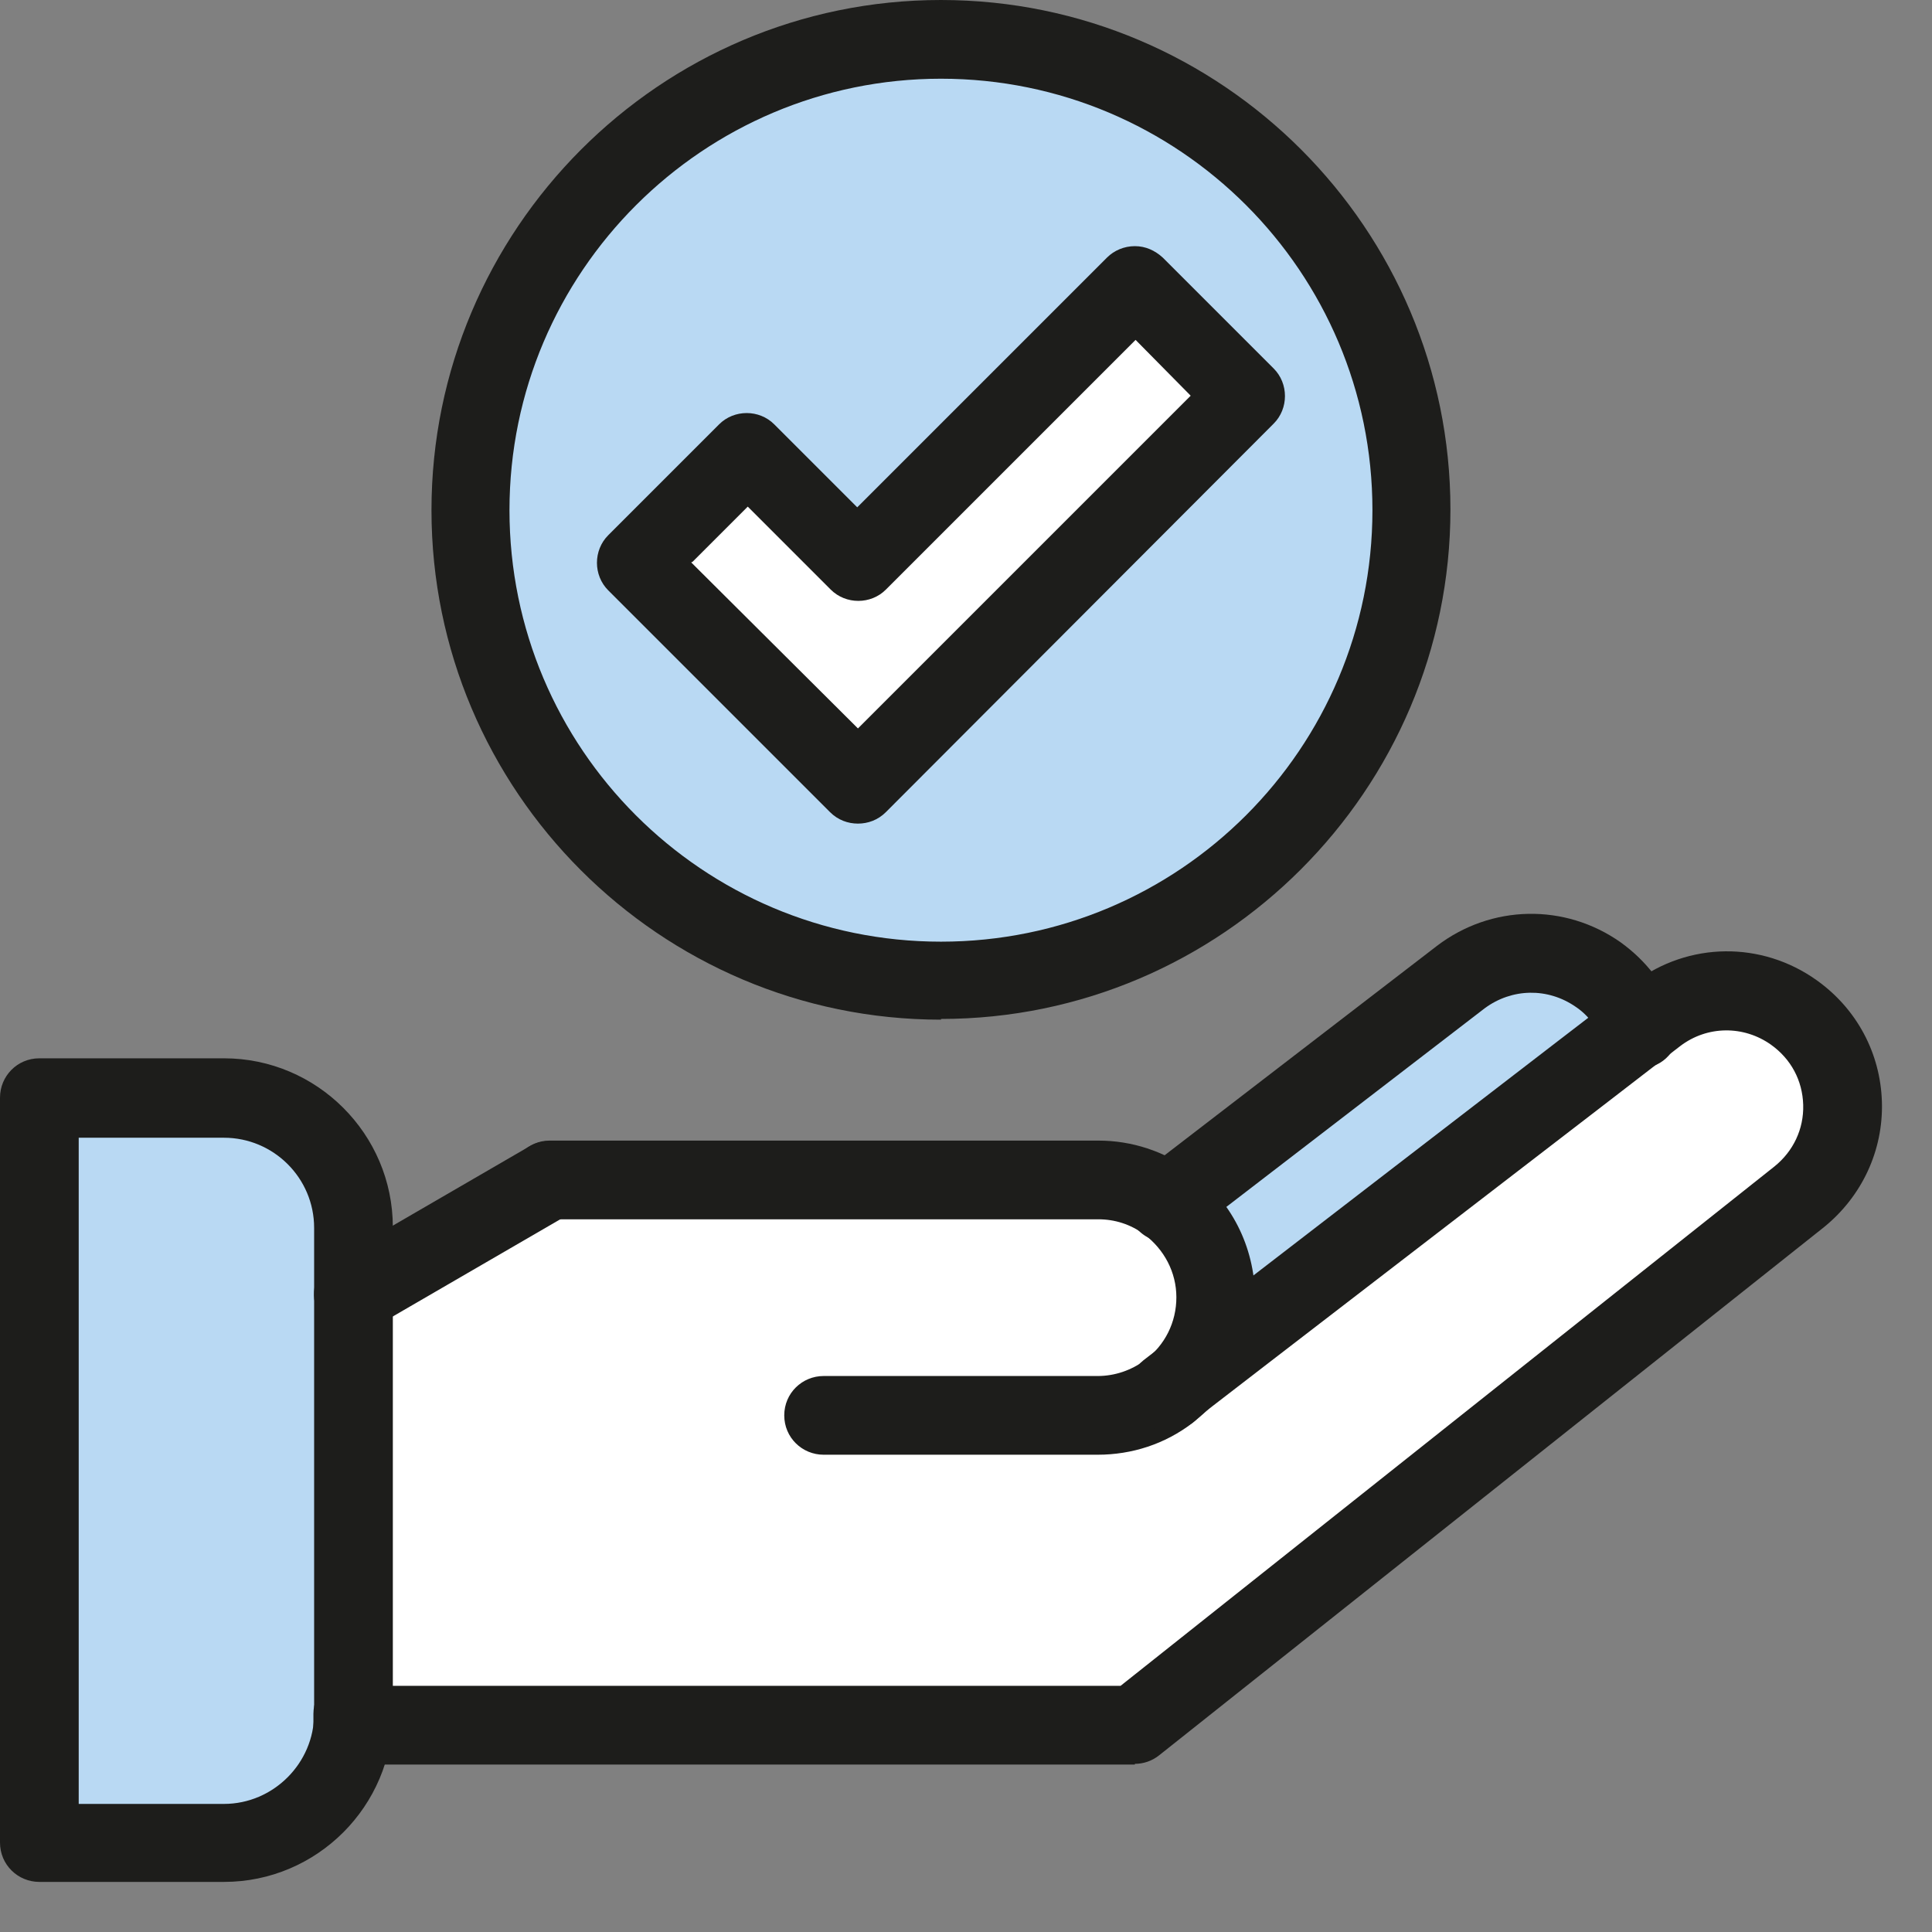
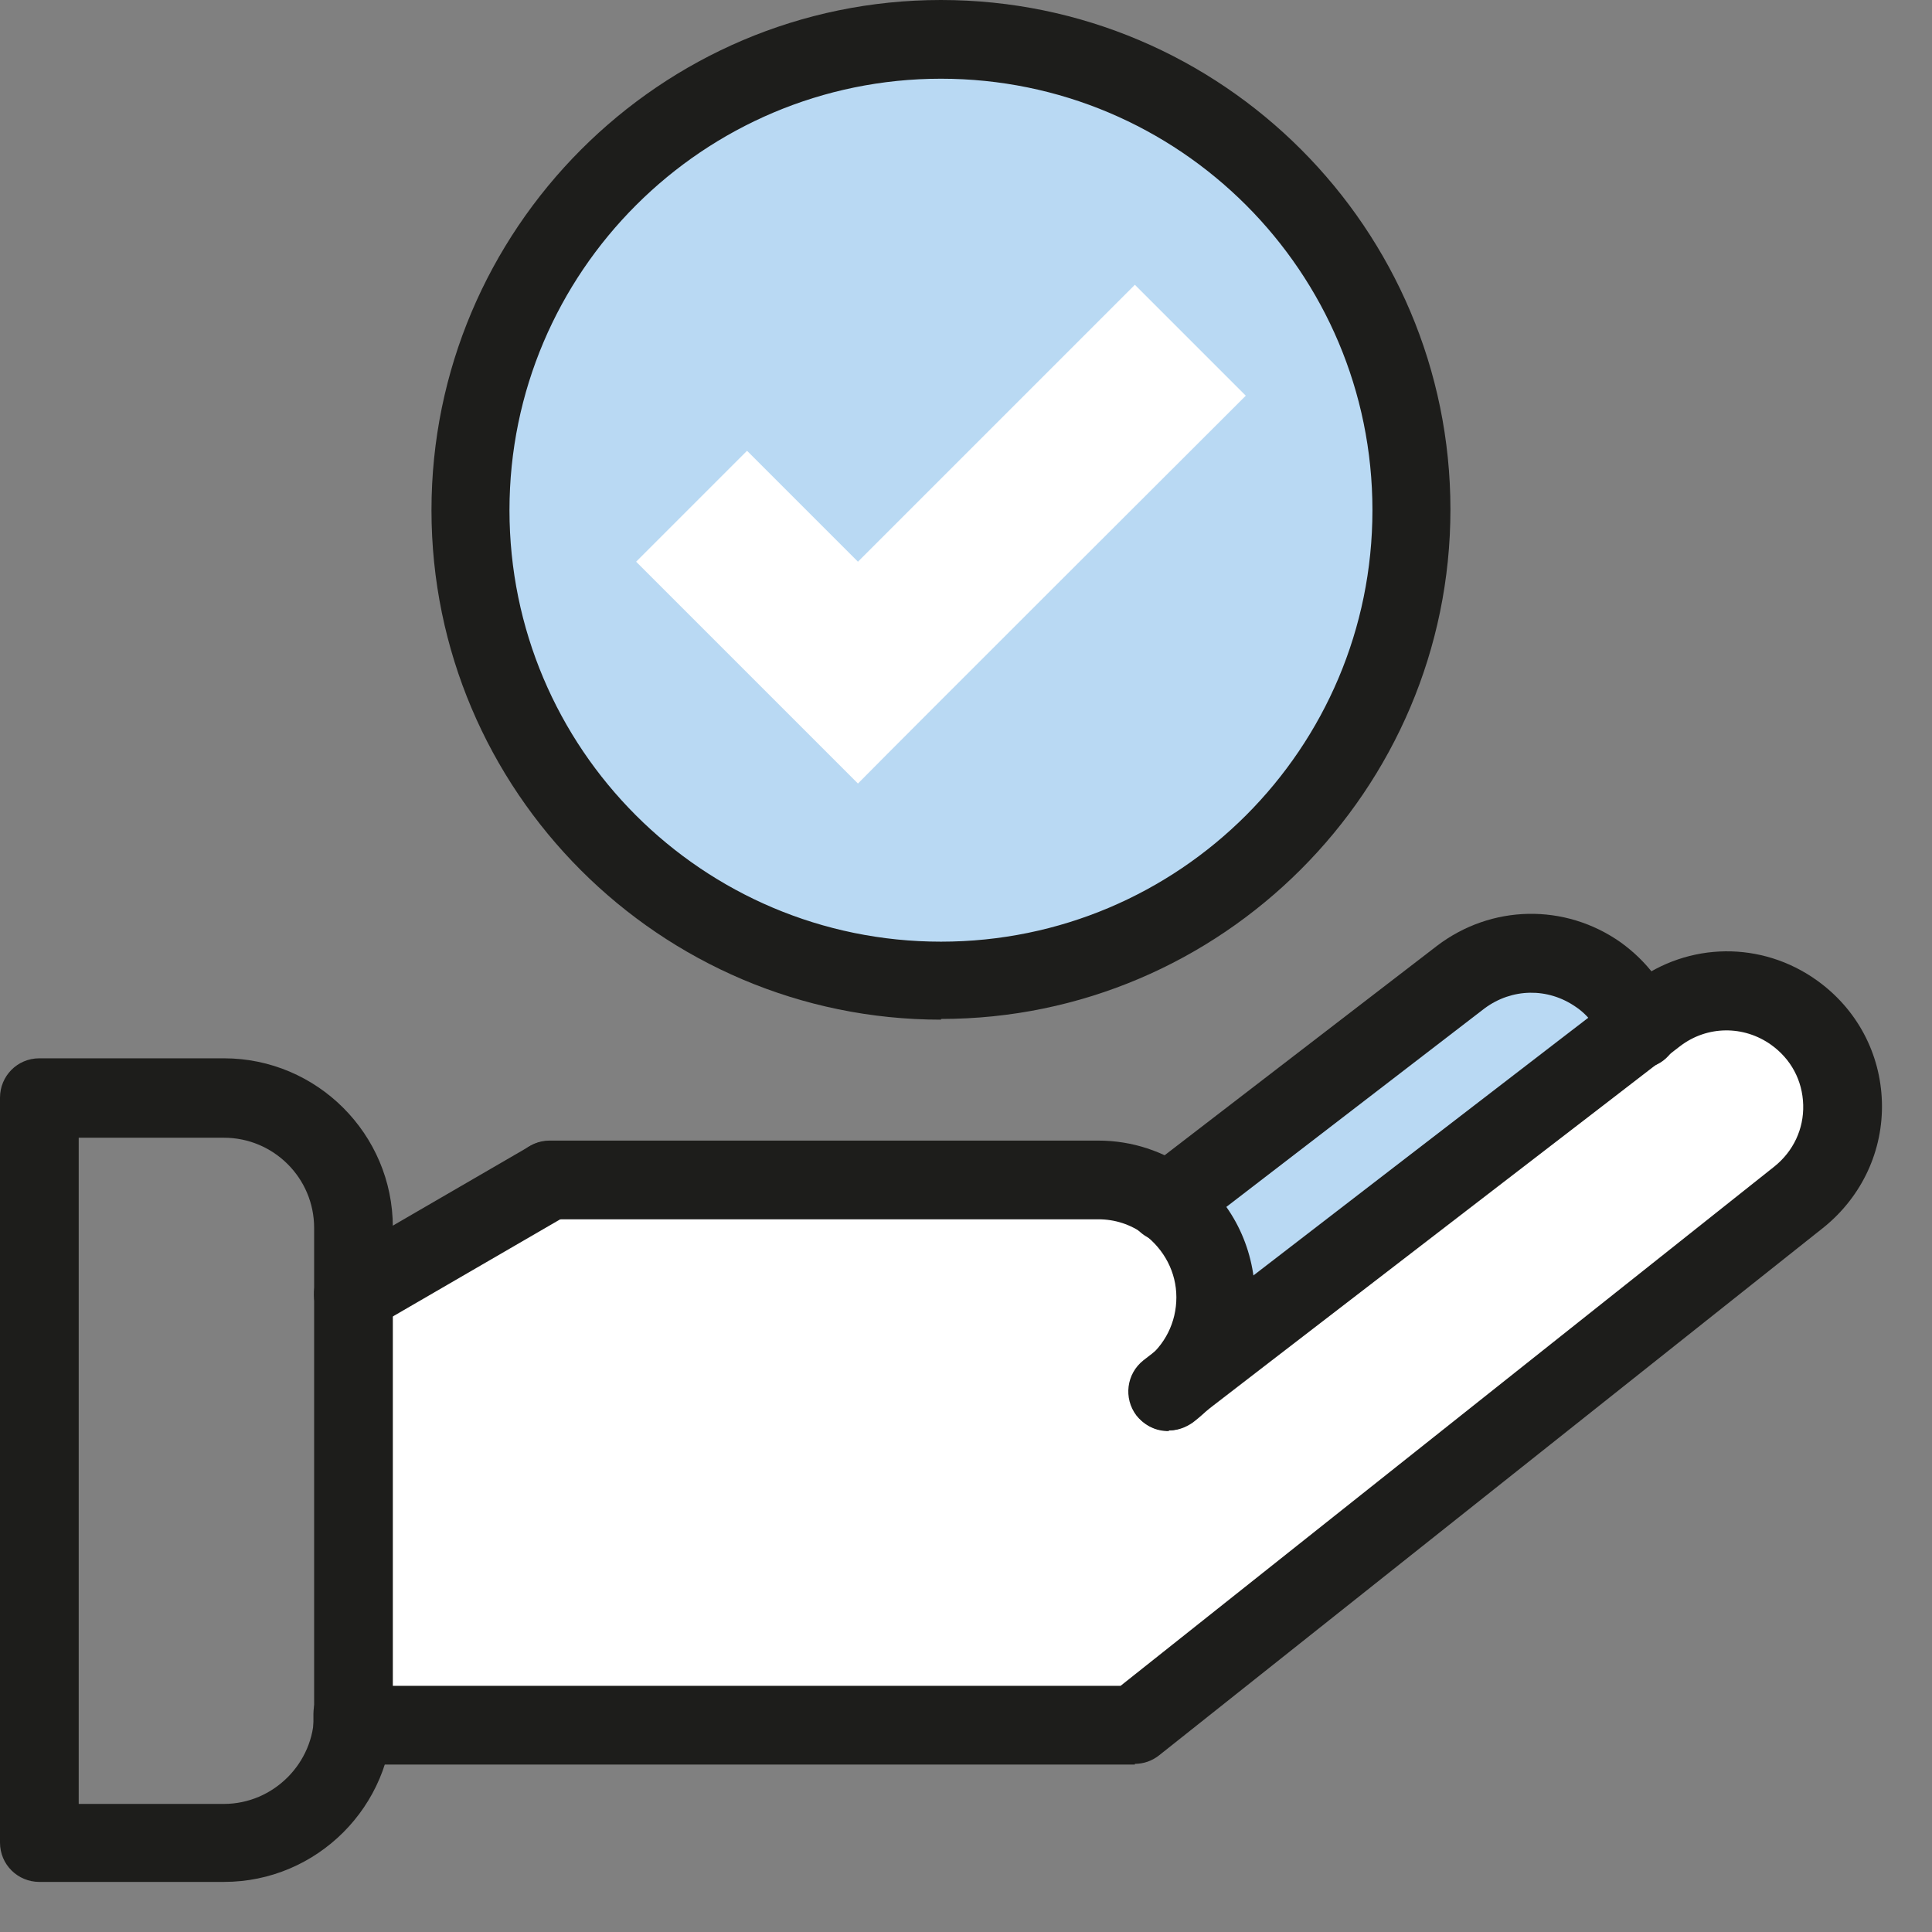
<svg xmlns="http://www.w3.org/2000/svg" width="27" height="27" viewBox="0 0 27 27" fill="none">
  <rect x="0" y="0" width="27" height="27" fill="#808080" stroke="none" />
  <g clip-path="url(#clip0_2024_165)">
    <path d="M16.33 19.45C16.33 19.45 22.57 14.65 23.16 14.19C23.72 13.76 24.5 13.74 25.08 14.15C25.95 14.77 25.99 16.05 25.15 16.72L15.86 24.1H4.93V18.07L7.67 16.48H15.34C16.25 16.48 16.98 17.22 16.98 18.12C16.98 18.66 16.72 19.13 16.32 19.43" fill="white" />
    <path d="M22.92 14.38L16.32 19.45C17.2 18.79 17.2 17.47 16.3 16.81L20.41 13.65C20.98 13.21 21.75 13.2 22.33 13.61C22.61 13.81 22.81 14.08 22.91 14.38" fill="#B9D9F3" />
    <path d="M13.15 0.55C16.78 0.55 19.73 3.49 19.73 7.13C19.73 10.77 16.78 13.7 13.15 13.7C9.52 13.7 6.57 10.76 6.57 7.13C6.57 3.5 9.52 0.55 13.15 0.55Z" fill="#B9D9F3" />
    <path d="M15.86 3.98L17.41 5.53C16.8 6.14 12.7 10.23 11.99 10.95L8.89 7.85L10.44 6.3L11.99 7.85L15.87 3.97L15.86 3.98Z" fill="white" />
-     <path d="M4.93 23.95C4.93 24.95 4.12 25.76 3.12 25.76H0.55V15.35H3.13C4.13 15.35 4.94 16.16 4.94 17.16V23.95" fill="#B9D9F3" />
    <path d="M16.33 20C16.16 20 16 19.93 15.89 19.78C15.71 19.54 15.76 19.2 16 19.01C16.28 18.8 16.44 18.48 16.44 18.13C16.44 17.78 16.27 17.46 15.99 17.25C15.8 17.11 15.58 17.04 15.35 17.04H7.68C7.38 17.04 7.13 16.79 7.13 16.49C7.13 16.19 7.38 15.94 7.68 15.94H15.35C15.82 15.94 16.27 16.09 16.64 16.36C17.21 16.78 17.53 17.42 17.54 18.12C17.54 18.82 17.22 19.46 16.67 19.88C16.57 19.95 16.46 19.99 16.34 19.99" fill="#1D1D1B" />
-     <path d="M15.34 20.33H11.51C11.21 20.33 10.96 20.09 10.96 19.78C10.96 19.47 11.21 19.23 11.51 19.23H15.34C15.58 19.23 15.81 19.15 16 19.01C16.24 18.83 16.58 18.88 16.77 19.12C16.96 19.36 16.9 19.71 16.66 19.89C16.28 20.18 15.82 20.33 15.34 20.33Z" fill="#1D1D1B" />
    <path d="M4.46 18.36C4.31 18.1 4.4 17.76 4.66 17.61L7.4 16.02C7.66 15.87 8 15.96 8.15 16.22C8.3 16.48 8.21 16.82 7.95 16.97L5.21 18.56C4.95 18.71 4.61 18.63 4.46 18.36Z" fill="#1D1D1B" />
    <path d="M15.86 24.66H4.93C4.63 24.66 4.38 24.42 4.38 24.11V23.95C4.38 23.65 4.63 23.4 4.93 23.4C5.08 23.4 5.22 23.46 5.32 23.56H15.66L24.8 16.3C25.06 16.09 25.21 15.78 25.2 15.44C25.19 15.1 25.03 14.8 24.75 14.6C24.37 14.33 23.86 14.33 23.48 14.62C23.46 14.64 16.68 19.85 16.65 19.88C16.41 20.06 16.07 20.02 15.88 19.78C15.7 19.54 15.74 19.2 15.98 19.01C16.04 18.96 22.82 13.74 22.84 13.73C23.6 13.16 24.62 13.15 25.39 13.7C25.95 14.1 26.28 14.72 26.3 15.4C26.32 16.08 26.02 16.72 25.49 17.15L16.2 24.53C16.1 24.61 15.98 24.65 15.86 24.65" fill="#1D1D1B" />
    <path d="M16.31 17.36C16.15 17.36 15.98 17.29 15.87 17.15C15.69 16.91 15.73 16.57 15.97 16.38L20.08 13.22C20.84 12.64 21.87 12.62 22.65 13.17C23.01 13.43 23.28 13.78 23.43 14.2C23.53 14.49 23.38 14.8 23.1 14.9C22.82 15 22.5 14.85 22.4 14.57C22.33 14.37 22.2 14.19 22.02 14.07C21.63 13.8 21.13 13.81 20.75 14.09L16.64 17.25C16.54 17.33 16.42 17.36 16.31 17.36Z" fill="#1D1D1B" />
-     <path d="M9.66 7.86L11.99 10.18L16.64 5.53L15.87 4.75L12.38 8.24C12.17 8.45 11.82 8.45 11.61 8.24L10.45 7.08L9.68 7.85L9.66 7.86ZM11.99 11.51C11.85 11.51 11.71 11.46 11.6 11.35L8.5 8.25C8.29 8.04 8.29 7.69 8.5 7.48L10.05 5.93C10.26 5.72 10.61 5.72 10.82 5.93L11.98 7.09L15.47 3.6C15.57 3.5 15.71 3.44 15.86 3.44C16.01 3.44 16.14 3.5 16.25 3.6L17.8 5.15C18.01 5.36 18.01 5.71 17.8 5.92L12.38 11.35C12.27 11.46 12.13 11.51 11.99 11.51Z" fill="#1D1D1B" />
    <path d="M13.15 1.1C9.83 1.1 7.12 3.8 7.12 7.13C7.12 10.46 9.82 13.16 13.15 13.16C16.48 13.16 19.18 10.46 19.18 7.13C19.18 3.8 16.48 1.1 13.15 1.1ZM13.15 14.25C9.22 14.25 6.03 11.05 6.03 7.13C6.03 3.21 9.22 0 13.15 0C17.08 0 20.27 3.2 20.27 7.12C20.27 11.04 17.07 14.24 13.15 14.24" fill="#1D1D1B" />
    <path d="M1.1 25.21H3.13C3.82 25.21 4.39 24.64 4.39 23.95V17.16C4.39 16.46 3.82 15.9 3.13 15.9H1.1V25.22V25.21ZM3.12 26.3H0.55C0.25 26.3 0 26.06 0 25.75V15.34C0 15.04 0.24 14.79 0.55 14.79H3.13C4.43 14.79 5.49 15.85 5.49 17.15V23.94C5.49 25.24 4.43 26.3 3.13 26.3" fill="#1D1D1B" />
  </g>
  <defs>
    <clipPath id="clip0_2024_165">
      <rect width="26.3" height="26.3" fill="white" />
    </clipPath>
  </defs>
</svg>